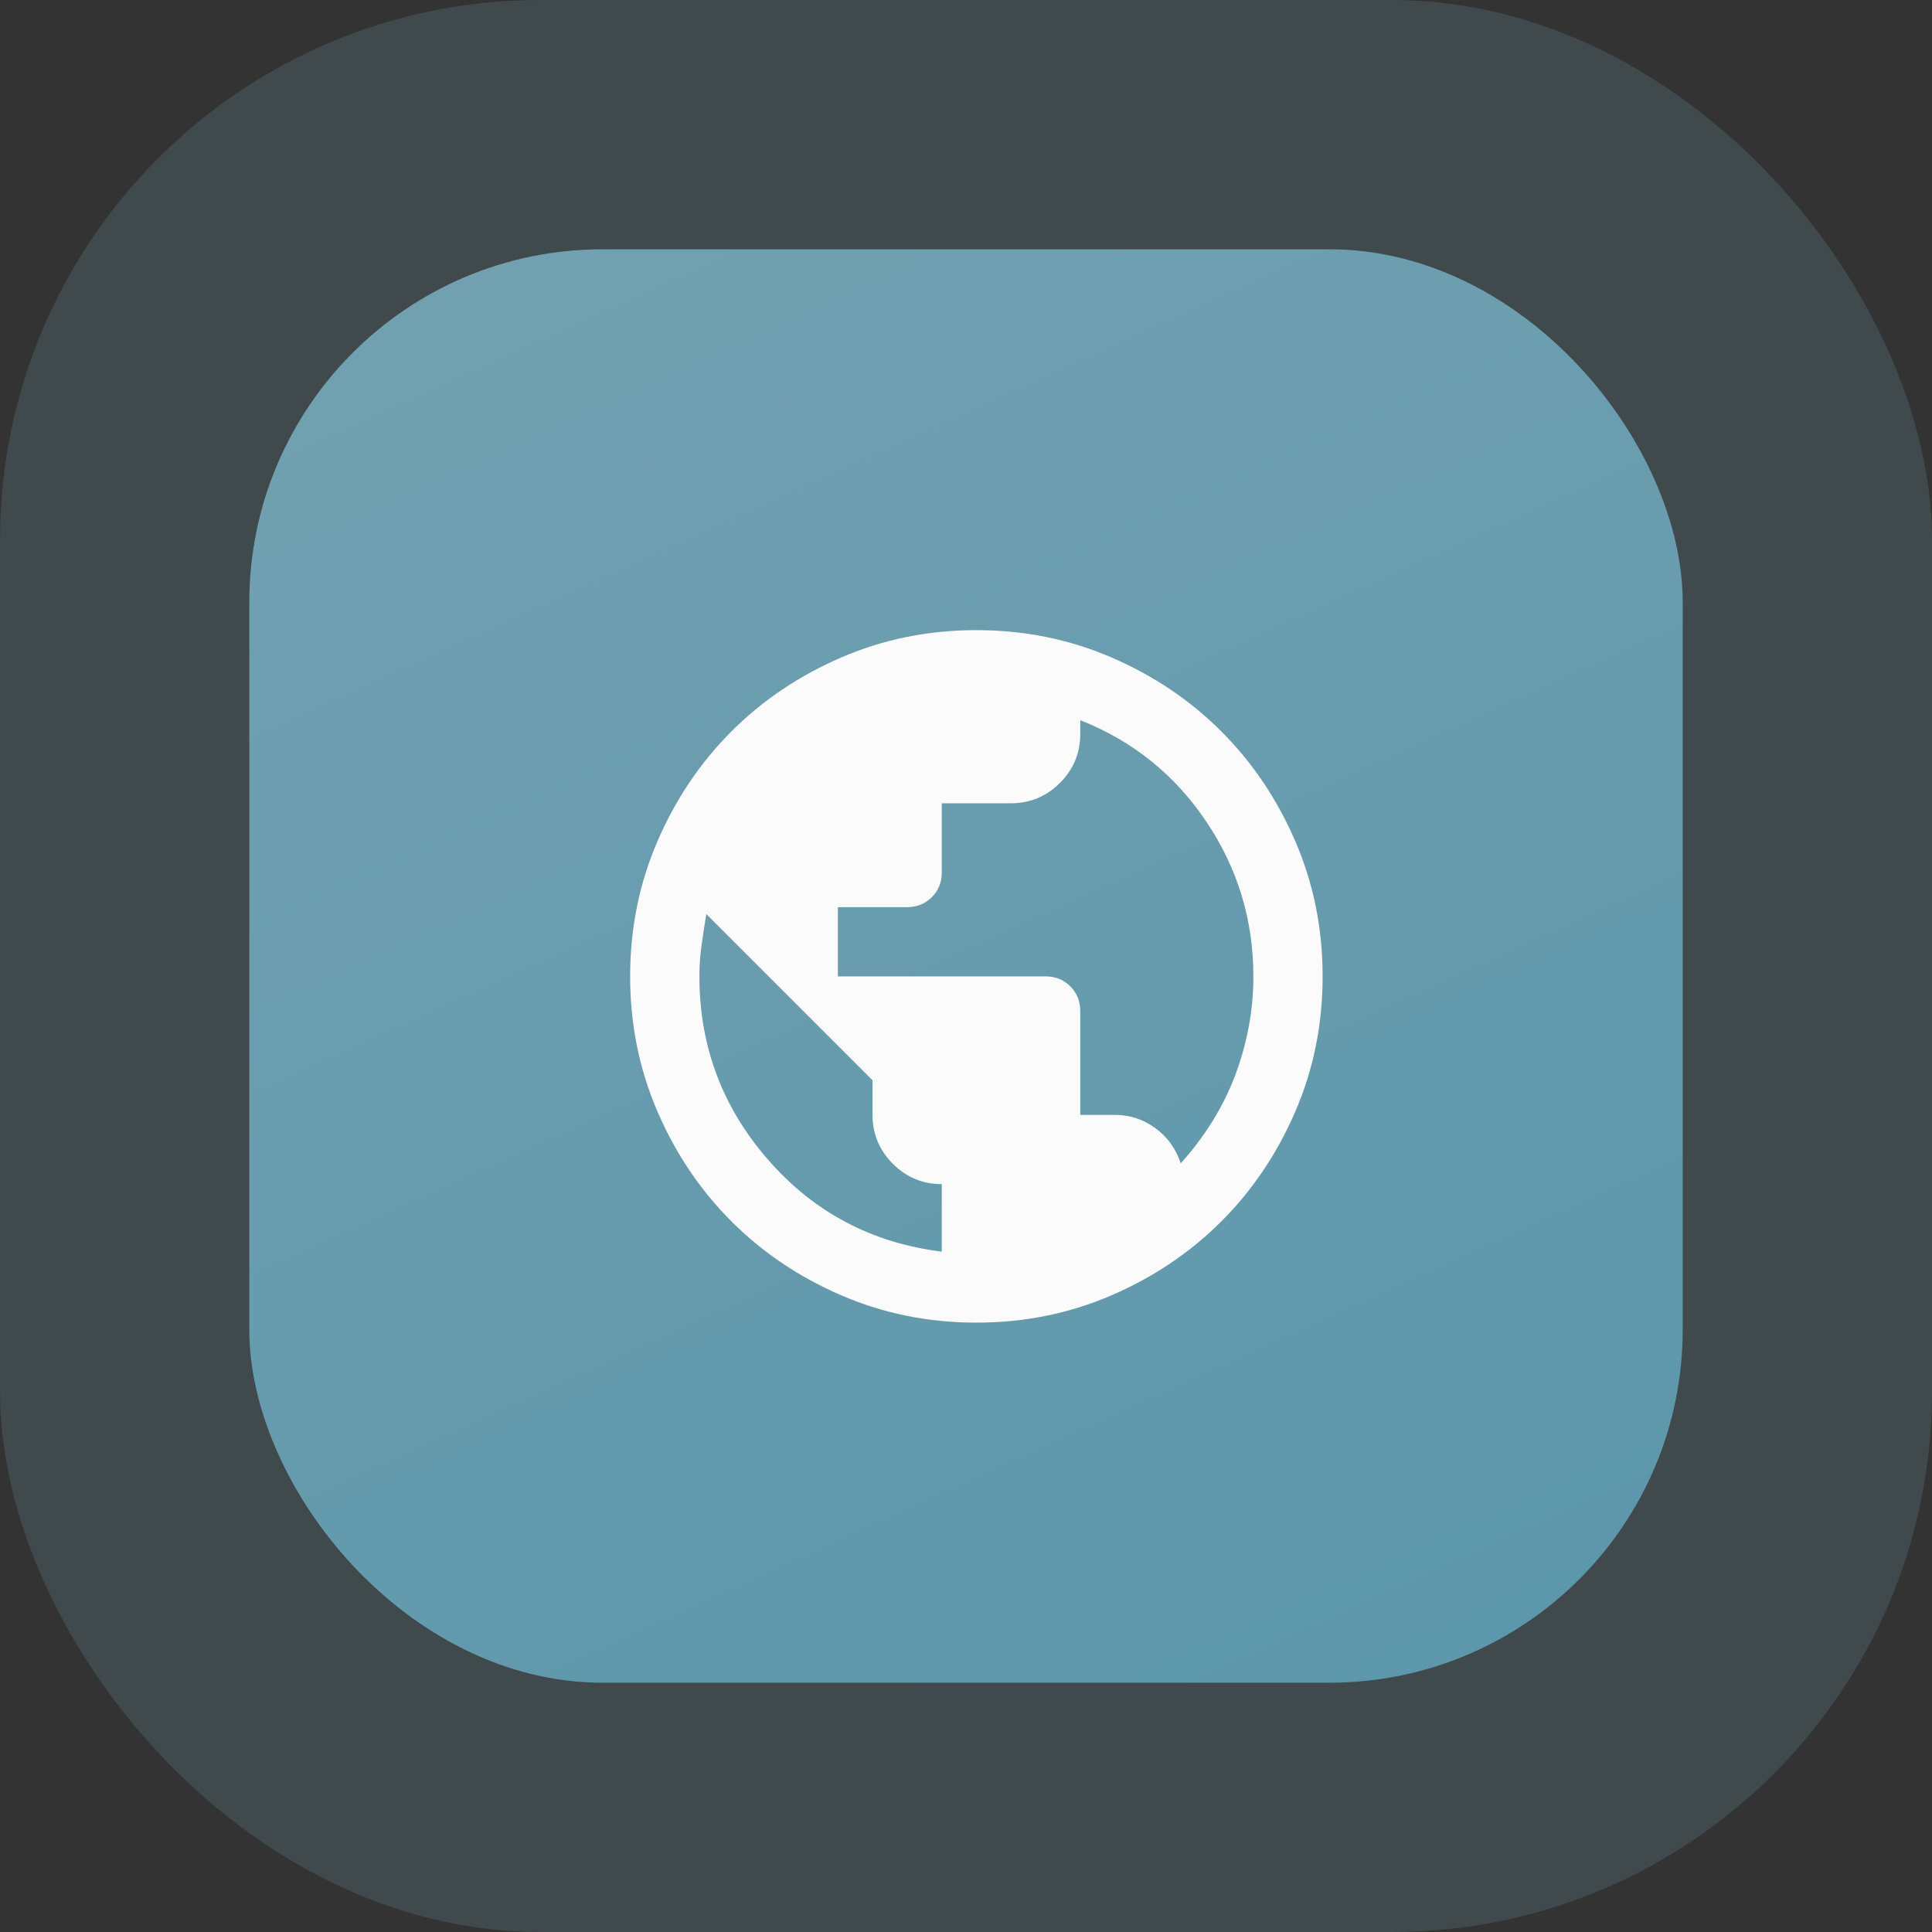
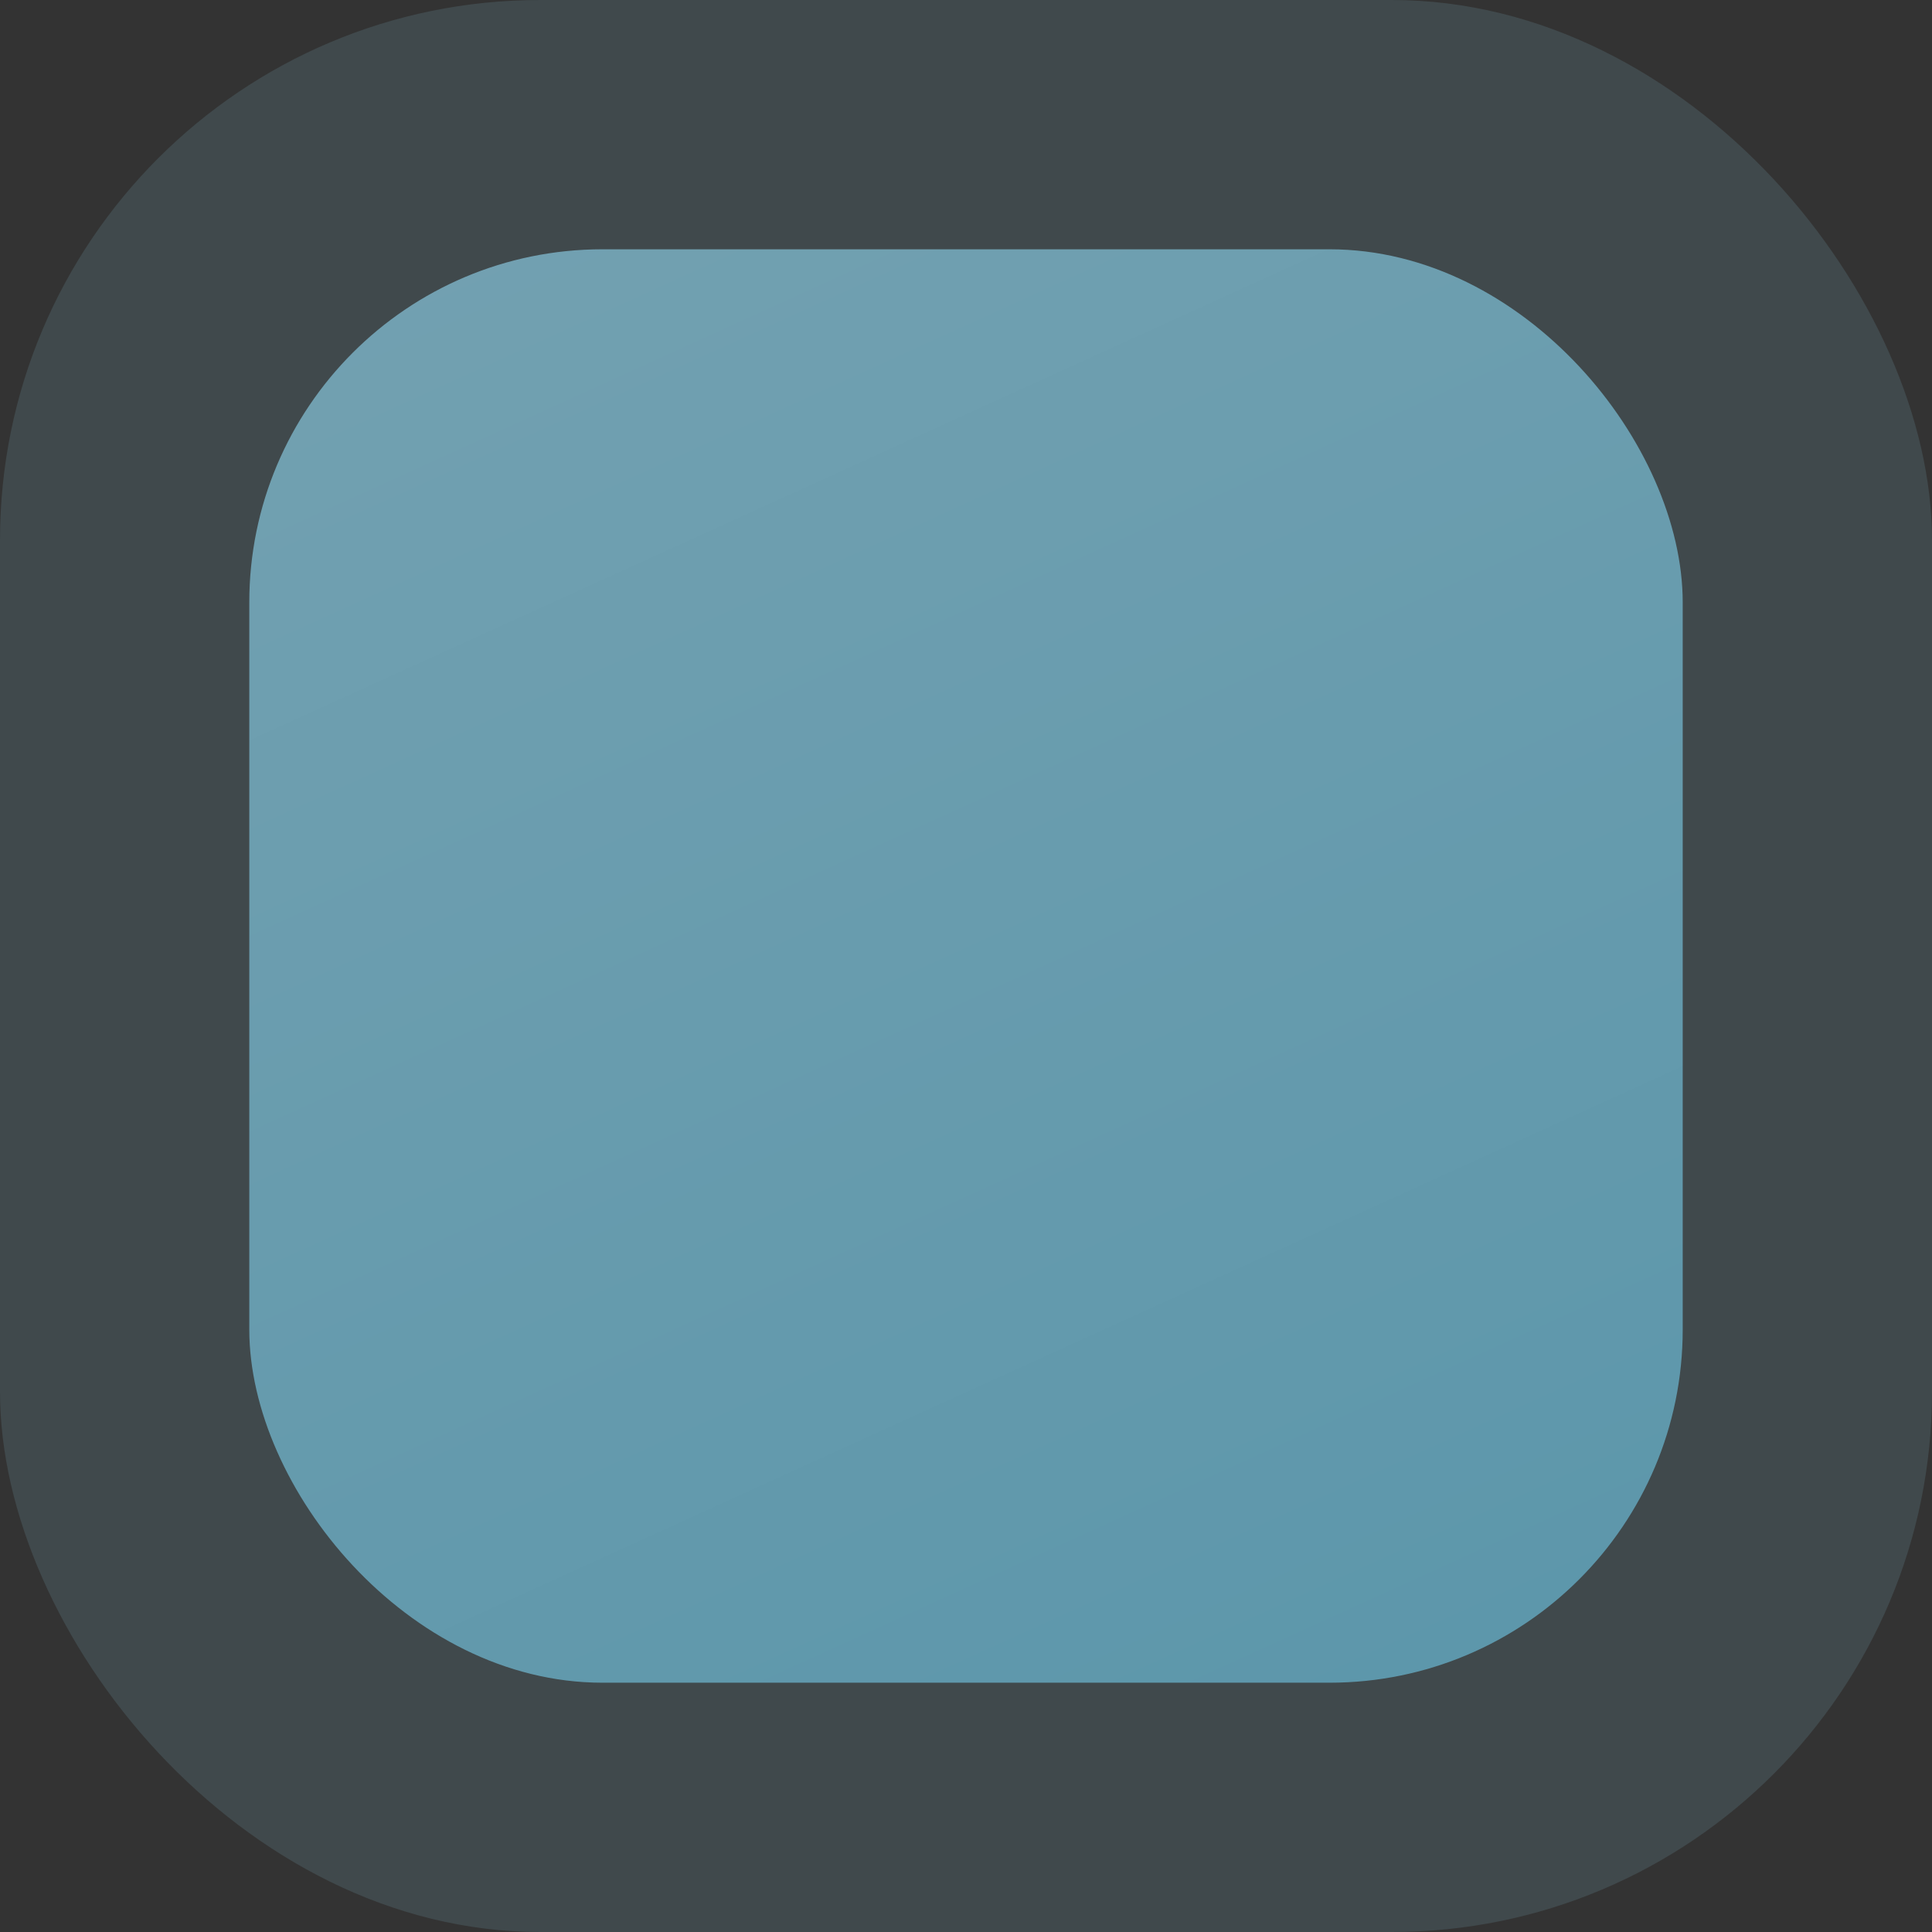
<svg xmlns="http://www.w3.org/2000/svg" width="93" height="93" viewBox="0 0 93 93" fill="none">
  <rect x="0" y="0" width="93" height="93" fill="#333333" stroke="none" />
  <rect opacity="0.2" width="93" height="93" rx="26" fill="#73A1B1" />
  <rect x="12" y="12" width="69" height="69" rx="17" fill="url(#paint0_linear_3_408)" />
  <mask id="mask0_3_408" style="mask-type:alpha" maskUnits="userSpaceOnUse" x="27" y="27" width="40" height="40">
-     <rect x="27" y="27" width="40" height="40" fill="#FBFBFB" />
-   </mask>
+     </mask>
  <g mask="url(#mask0_3_408)">
-     <path d="M47 63.667C44.694 63.667 42.528 63.229 40.5 62.354C38.472 61.479 36.708 60.292 35.208 58.792C33.708 57.292 32.521 55.528 31.646 53.5C30.771 51.472 30.333 49.306 30.333 47C30.333 44.694 30.771 42.528 31.646 40.5C32.521 38.472 33.708 36.708 35.208 35.208C36.708 33.708 38.472 32.521 40.5 31.646C42.528 30.771 44.694 30.333 47 30.333C49.306 30.333 51.472 30.771 53.5 31.646C55.528 32.521 57.292 33.708 58.792 35.208C60.292 36.708 61.479 38.472 62.354 40.5C63.229 42.528 63.667 44.694 63.667 47C63.667 49.306 63.229 51.472 62.354 53.5C61.479 55.528 60.292 57.292 58.792 58.792C57.292 60.292 55.528 61.479 53.5 62.354C51.472 63.229 49.306 63.667 47 63.667ZM45.333 60.25V57C44.417 57 43.632 56.674 42.979 56.021C42.326 55.368 42 54.583 42 53.667V52L34 44C33.917 44.5 33.84 45 33.771 45.5C33.701 46 33.667 46.5 33.667 47C33.667 50.361 34.771 53.306 36.979 55.833C39.188 58.361 41.972 59.833 45.333 60.25ZM56.833 56C57.389 55.389 57.889 54.729 58.333 54.021C58.778 53.312 59.146 52.576 59.438 51.812C59.729 51.049 59.951 50.264 60.104 49.458C60.257 48.653 60.333 47.833 60.333 47C60.333 44.278 59.576 41.792 58.062 39.542C56.549 37.292 54.528 35.667 52 34.667V35.333C52 36.25 51.674 37.035 51.021 37.688C50.368 38.34 49.583 38.667 48.667 38.667H45.333V42C45.333 42.472 45.174 42.868 44.854 43.188C44.535 43.507 44.139 43.667 43.667 43.667H40.333V47H50.333C50.806 47 51.201 47.16 51.521 47.479C51.84 47.799 52 48.194 52 48.667V53.667H53.667C54.389 53.667 55.042 53.882 55.625 54.312C56.208 54.743 56.611 55.306 56.833 56Z" fill="#FBFBFB" />
+     <path d="M47 63.667C44.694 63.667 42.528 63.229 40.5 62.354C38.472 61.479 36.708 60.292 35.208 58.792C33.708 57.292 32.521 55.528 31.646 53.5C30.771 51.472 30.333 49.306 30.333 47C30.333 44.694 30.771 42.528 31.646 40.5C32.521 38.472 33.708 36.708 35.208 35.208C36.708 33.708 38.472 32.521 40.5 31.646C42.528 30.771 44.694 30.333 47 30.333C49.306 30.333 51.472 30.771 53.5 31.646C55.528 32.521 57.292 33.708 58.792 35.208C60.292 36.708 61.479 38.472 62.354 40.5C63.229 42.528 63.667 44.694 63.667 47C63.667 49.306 63.229 51.472 62.354 53.5C61.479 55.528 60.292 57.292 58.792 58.792C57.292 60.292 55.528 61.479 53.5 62.354C51.472 63.229 49.306 63.667 47 63.667ZM45.333 60.25V57C44.417 57 43.632 56.674 42.979 56.021V52L34 44C33.917 44.5 33.84 45 33.771 45.5C33.701 46 33.667 46.5 33.667 47C33.667 50.361 34.771 53.306 36.979 55.833C39.188 58.361 41.972 59.833 45.333 60.25ZM56.833 56C57.389 55.389 57.889 54.729 58.333 54.021C58.778 53.312 59.146 52.576 59.438 51.812C59.729 51.049 59.951 50.264 60.104 49.458C60.257 48.653 60.333 47.833 60.333 47C60.333 44.278 59.576 41.792 58.062 39.542C56.549 37.292 54.528 35.667 52 34.667V35.333C52 36.25 51.674 37.035 51.021 37.688C50.368 38.34 49.583 38.667 48.667 38.667H45.333V42C45.333 42.472 45.174 42.868 44.854 43.188C44.535 43.507 44.139 43.667 43.667 43.667H40.333V47H50.333C50.806 47 51.201 47.16 51.521 47.479C51.84 47.799 52 48.194 52 48.667V53.667H53.667C54.389 53.667 55.042 53.882 55.625 54.312C56.208 54.743 56.611 55.306 56.833 56Z" fill="#FBFBFB" />
  </g>
  <defs>
    <linearGradient id="paint0_linear_3_408" x1="32" y1="3" x2="67.5" y2="81" gradientUnits="userSpaceOnUse">
      <stop stop-color="#73A1B1" />
      <stop offset="1" stop-color="#5D97AB" />
    </linearGradient>
  </defs>
</svg>